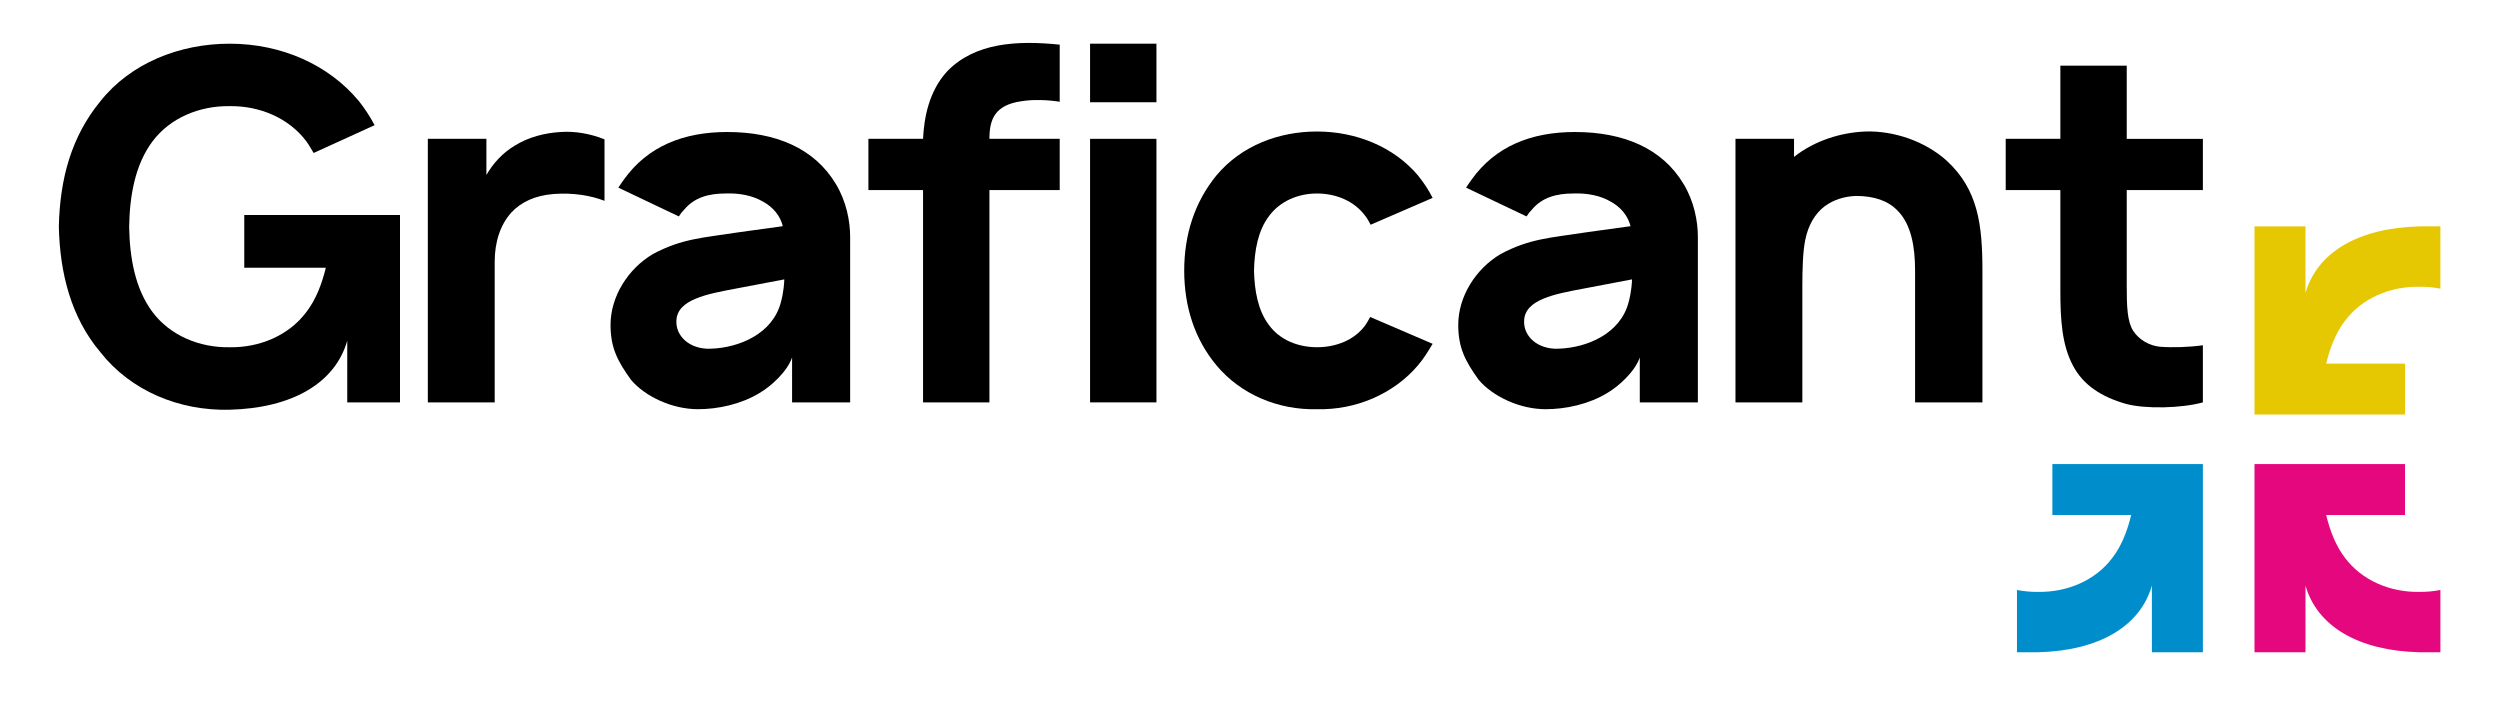
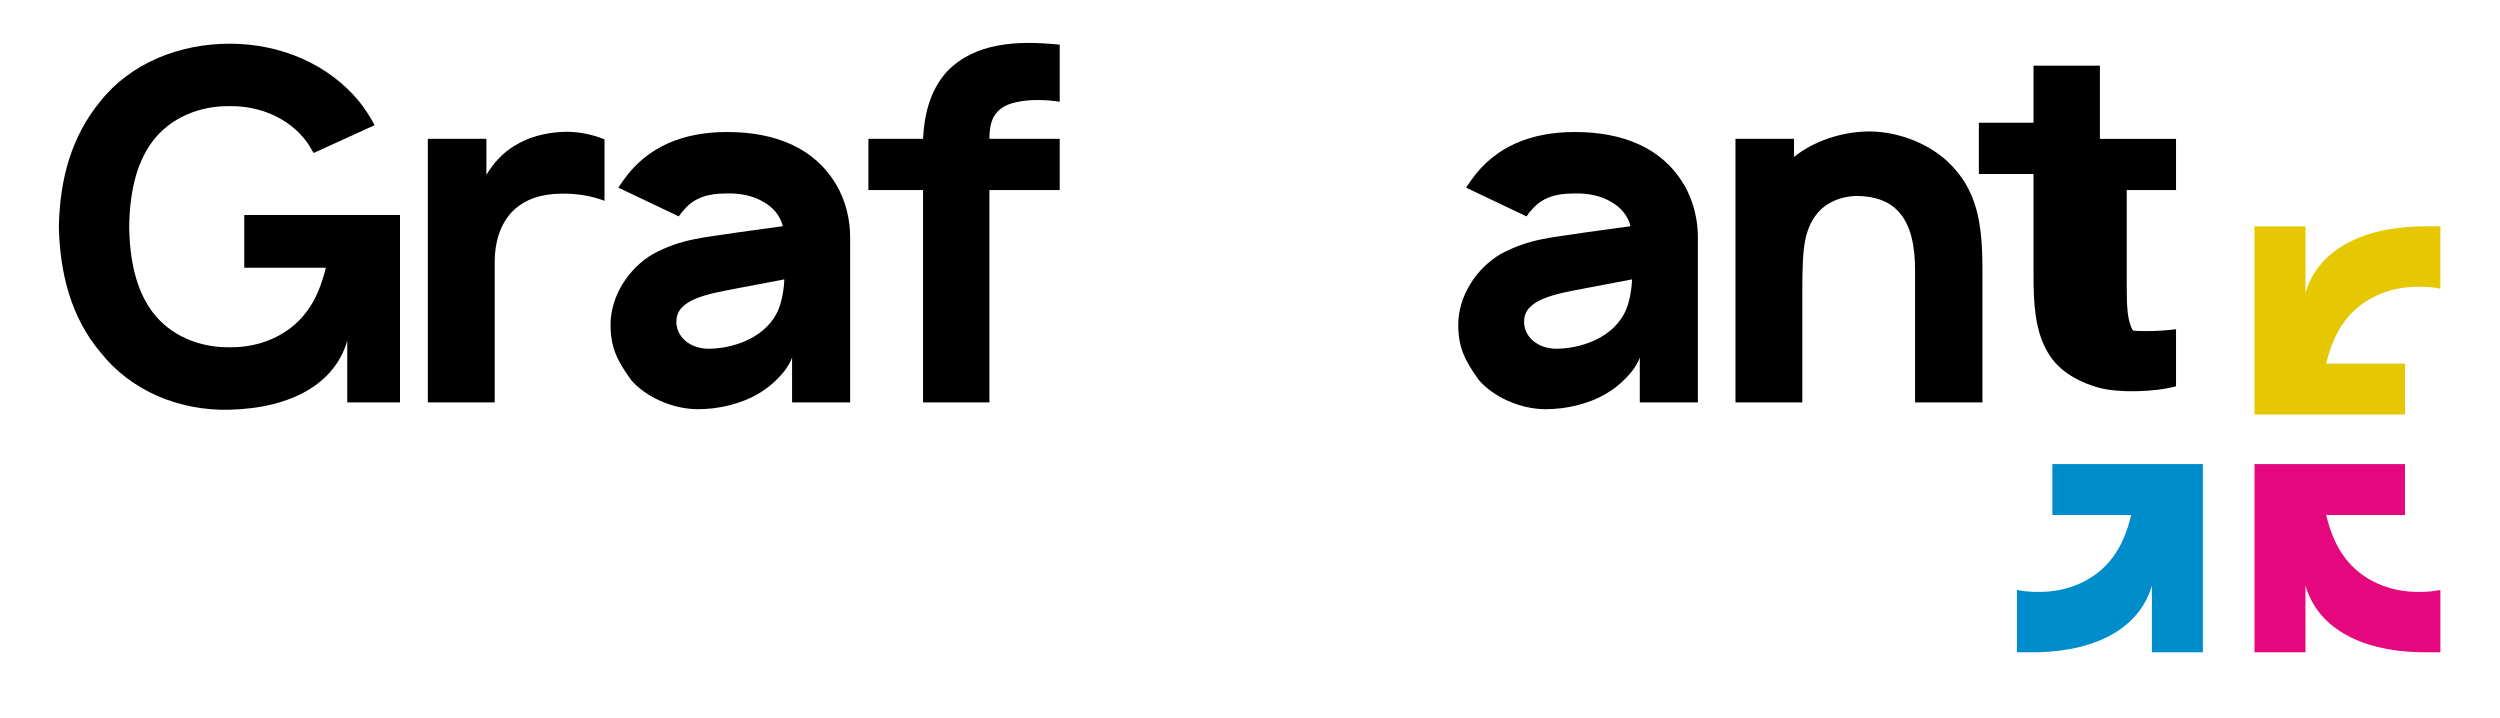
<svg xmlns="http://www.w3.org/2000/svg" id="Capa_1" x="0px" y="0px" viewBox="0 0 1800 516.64" style="enable-background:new 0 0 1800 516.64;" xml:space="preserve">
  <style type="text/css">	.st0{fill:#008DCC;}	.st1{fill:#E5077E;}	.st2{fill:#E5C702;}</style>
  <g>
    <path d="M435.24,100.32v44.28c-9.84-3.87-22.84-5.97-36.54-4.92c-13.7,1.05-23.54,5.98-30.22,13c-8.43,9.14-12.3,21.79-12.3,35.84  v101.2h-48.14V99.96h42.17v26c4.92-8.43,11.59-15.81,20.38-21.08c10.19-6.33,21.79-9.14,33.03-9.84  C413.81,94.34,424.7,96.1,435.24,100.32z" />
    <path d="M445.21,135.1c1.05-1.41,2.46-3.87,3.86-5.62c17.22-24.25,43.22-34.44,74.49-34.44c34.79,0,62.9,11.6,78.36,37.6  c7.38,12.3,10.19,26.35,10.19,37.95v119.12H570.3v-32.33c-3.51,10.19-15.11,20.73-23.54,25.65c-13.35,8.08-29.87,11.59-44.27,11.59  c-18.63,0-37.95-9.14-48.14-21.08c-9.84-13.7-14.76-23.19-14.76-39.71c0-20.38,12.65-40.41,30.57-50.95  c21.08-11.25,35.84-11.6,62.9-15.81l30.57-4.22c-1.76-7.38-7.03-13.71-14.06-17.57c-7.73-4.57-17.22-6.33-27.06-5.97  c-12.3,0-22.49,2.81-29.87,11.59c-1.4,1.41-2.81,3.16-3.87,4.92L445.21,135.1z M529.54,207.84c-20.38,3.86-41.82,7.73-42.52,22.84  c-0.7,11.24,9.49,21.08,24.95,20.38c20.03-0.7,44.27-10.54,50.25-33.38c2.11-7.73,2.46-14.76,2.46-16.52L529.54,207.84z" />
    <path d="M712.39,99.96h50.6v36.9h-50.6v152.85H664.6V136.86h-39.35v-36.9h39.35c0.7-14.41,3.87-34.08,17.57-48.84  c20.03-20.38,49.9-22.14,80.82-18.97v41.11c-8.78-1.4-19.32-1.76-27.76-0.35C716.26,75.72,712.39,85.91,712.39,99.96z" />
-     <path d="M832.64,31.45v42.17h-47.79V31.45H832.64z M832.64,99.96v189.75h-47.79V99.96H832.64z" />
-     <path d="M986.86,161.81c-1.05-2.11-2.46-4.57-3.86-6.33c-7.73-10.54-20.73-16.16-34.79-16.16c-13.7,0-26.71,5.62-34.44,16.16  c-8.08,10.54-10.54,24.95-10.89,39.36c0.35,14.41,2.81,28.81,10.89,39.35c7.73,10.54,20.73,15.81,34.44,15.81  c14.06,0,27.06-5.27,34.79-15.81c1.4-2.11,2.46-3.86,3.51-5.97l44.98,19.33c-3.16,5.27-6.32,10.54-10.54,15.46  c-17.57,20.73-44.98,32.33-72.74,31.62c-27.76,0.7-54.82-10.54-72.39-31.62c-15.81-18.97-23.19-42.52-23.19-68.17  c0-25.65,7.38-49.19,23.19-68.52c18.27-21.79,45.33-31.63,72.39-31.63c28.11,0,55.17,10.89,72.74,31.63  c4.21,5.27,7.73,10.54,10.54,16.16L986.86,161.81z" />
    <path d="M1055.57,135.1c1.05-1.41,2.46-3.87,3.86-5.62c17.22-24.25,43.22-34.44,74.49-34.44c34.79,0,62.9,11.6,78.36,37.6  c7.38,12.3,10.19,26.35,10.19,37.95v119.12h-41.82v-32.33c-3.51,10.19-15.11,20.73-23.54,25.65  c-13.35,8.08-29.87,11.59-44.27,11.59c-18.63,0-37.95-9.14-48.14-21.08c-9.84-13.7-14.76-23.19-14.76-39.71  c0-20.38,12.65-40.41,30.57-50.95c21.08-11.25,35.84-11.6,62.9-15.81l30.57-4.22c-1.76-7.38-7.03-13.71-14.06-17.57  c-7.73-4.57-17.22-6.33-27.06-5.97c-12.3,0-22.49,2.81-29.87,11.59c-1.4,1.41-2.81,3.16-3.87,4.92L1055.57,135.1z M1139.9,207.84  c-20.38,3.86-41.82,7.73-42.52,22.84c-0.7,11.24,9.49,21.08,24.95,20.38c20.03-0.7,44.27-10.54,50.25-33.38  c2.11-7.73,2.46-14.76,2.46-16.52L1139.9,207.84z" />
    <path d="M1427.35,194.84v94.87h-48.49v-94.87c0-17.22-2.81-33.38-12.65-43.22c-6.68-7.03-16.87-10.54-29.87-10.54  c-8.79,0.35-16.17,2.81-22.49,7.38c-7.03,5.27-11.95,13.7-14.06,24.25c-1.76,8.43-2.11,21.43-2.11,34.44v82.58h-48.14V99.96h42.16  v13c15.11-11.95,34.09-17.57,51.31-18.27c21.08-0.7,43.57,7.38,58.68,21.08C1424.19,136.51,1427.35,161.81,1427.35,194.84z" />
-     <path d="M1531.25,136.86v68.87c0,14.76,0.35,25.65,4.57,32.33c4.22,6.68,11.95,10.89,19.33,11.59c9.14,0.7,20.73,0.35,30.92-1.05  v41.11c-15.11,4.22-41.46,4.92-55.52,1.05c-17.22-4.92-30.57-13.35-37.95-27.41c-8.08-15.11-9.14-33.38-9.14-54.11v-72.39h-39.35  v-36.9h39.35V47.26h47.79v52.71h54.82v36.9H1531.25z" />
+     <path d="M1531.25,136.86v68.87c0,14.76,0.35,25.65,4.57,32.33c9.14,0.7,20.73,0.35,30.92-1.05  v41.11c-15.11,4.22-41.46,4.92-55.52,1.05c-17.22-4.92-30.57-13.35-37.95-27.41c-8.08-15.11-9.14-33.38-9.14-54.11v-72.39h-39.35  v-36.9h39.35V47.26h47.79v52.71h54.82v36.9H1531.25z" />
    <path class="st0" d="M1586.07,334.15v135.48h-36.71V421.6c-8.45,29.57-38.4,46.92-81.83,48.02c-1.07,0.03-2.1,0.03-3.17,0.03  h-12.14v-44.88c4.97,1,10.14,1.45,15.32,1.38c20.73,0.34,41.12-8.14,53.33-24.46c6.8-8.83,10.87-19.7,13.59-30.88h-56.75v-36.67  H1586.07z" />
    <path class="st1" d="M1623.24,334.15v135.48h36.71V421.6c8.45,29.57,38.4,46.92,81.83,48.02c1.07,0.03,2.1,0.03,3.17,0.03h12.14  v-44.88c-4.97,1-10.14,1.45-15.32,1.38c-20.73,0.34-41.12-8.14-53.33-24.46c-6.8-8.83-10.87-19.7-13.59-30.88h56.75v-36.67H1623.24  z" />
    <path class="st2" d="M1623.24,298.48V163h36.71v48.02c8.45-29.57,38.4-46.92,81.83-48.02c1.07-0.03,2.1-0.03,3.17-0.03h12.14v44.88  c-4.97-1-10.14-1.45-15.32-1.38c-20.73-0.34-41.12,8.14-53.33,24.46c-6.8,8.83-10.87,19.7-13.59,30.88h56.75v36.67H1623.24z" />
    <path d="M250.02,289.72H288v-96.97v-29.52v-8.42H175.91h-0.04v37.95h0.04h58.69c-2.82,11.57-7.03,22.81-14.06,31.95  c-12.64,16.89-33.73,25.67-55.19,25.31c-21.78,0.36-42.84-8.42-55.51-25.31c-12.64-16.85-16.49-39.34-16.85-61.47  c0.36-22.13,4.21-44.62,16.85-61.51c12.67-16.85,33.73-25.63,55.51-25.31c21.45-0.32,42.55,8.46,55.19,25.31  c2.11,2.82,3.5,5.64,5.28,8.42l43.91-20.03c-3.18-5.96-7.03-11.92-11.24-17.21c-21.78-26.34-55.87-41.45-93.14-41.45  c-36.16,0-71.32,14.03-93.1,41.45c-20.74,25.31-29.16,55.51-29.88,90.32c0.71,33.38,8.78,65.36,29.88,90.32  c21.78,27.74,56.59,42.38,93.1,41.45c44.96-1.15,75.95-19.11,84.67-49.71V289.72z" />
  </g>
</svg>